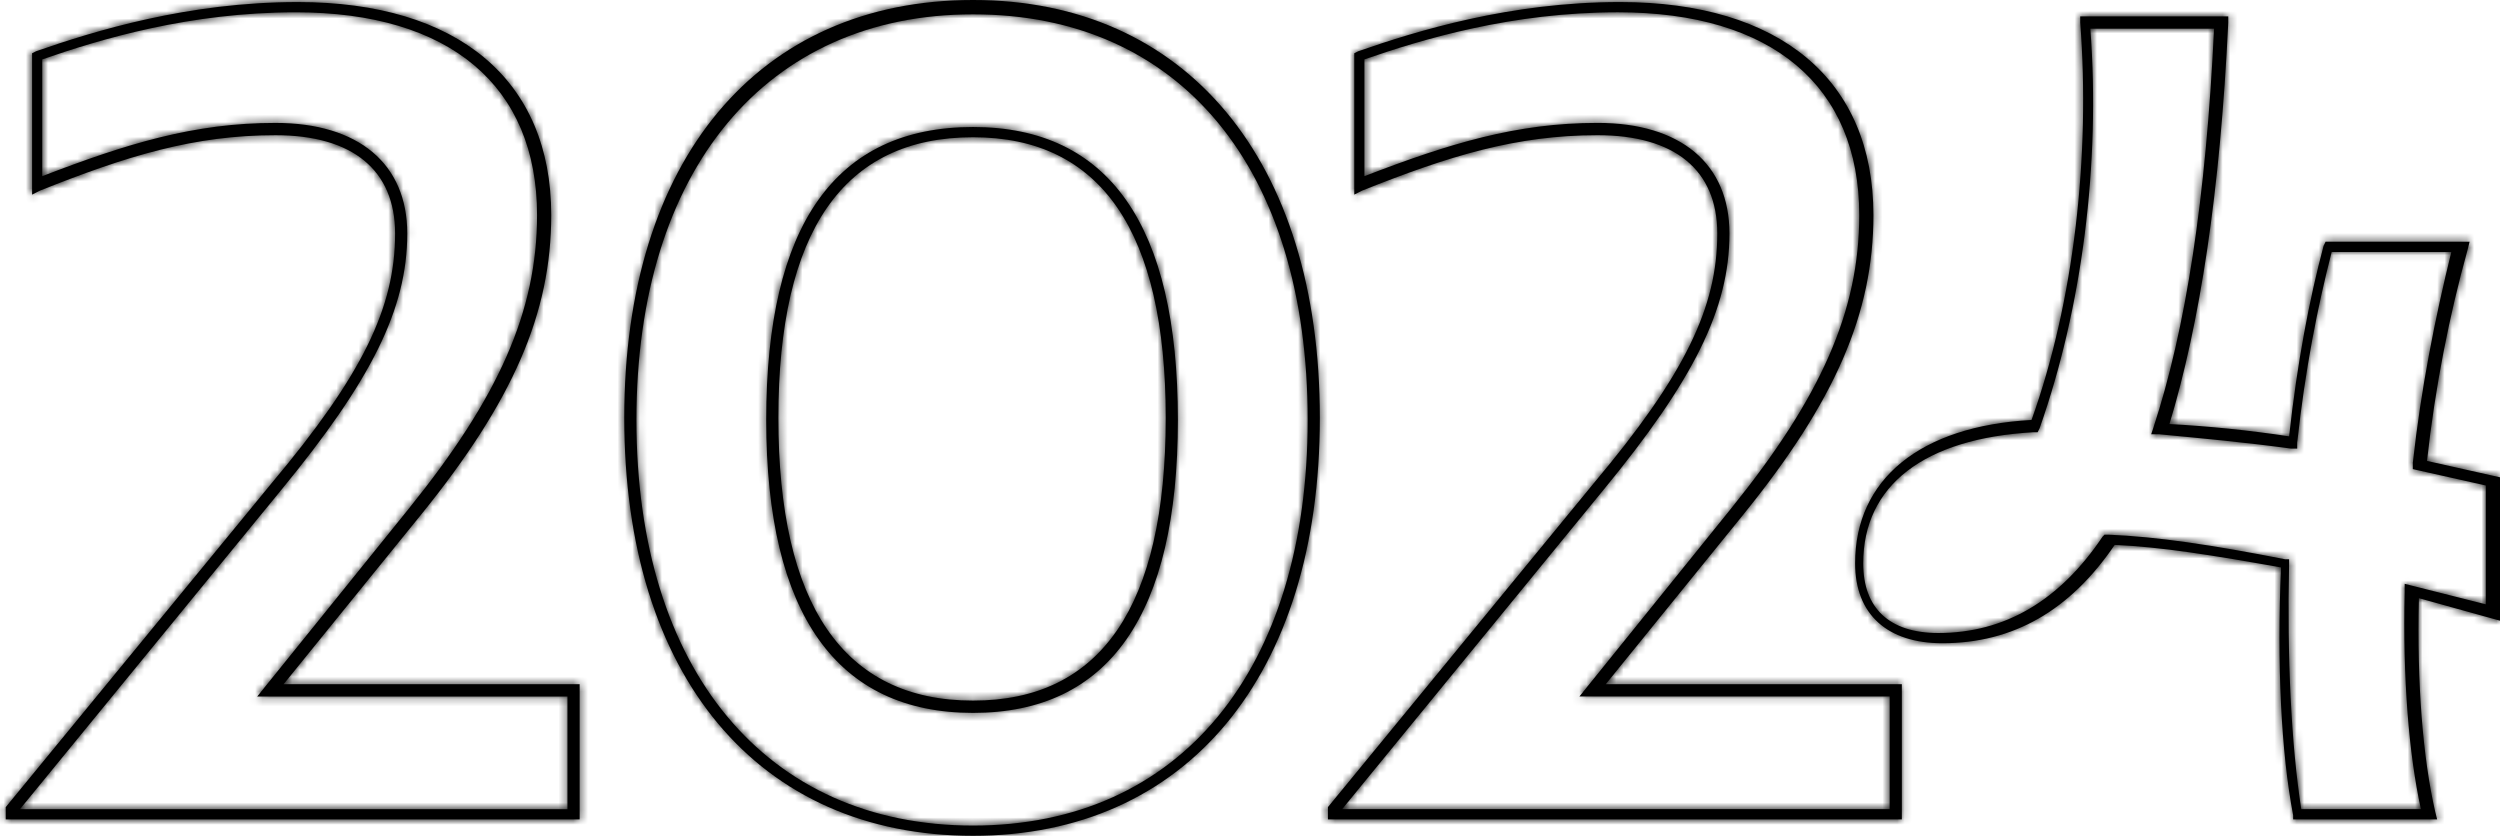
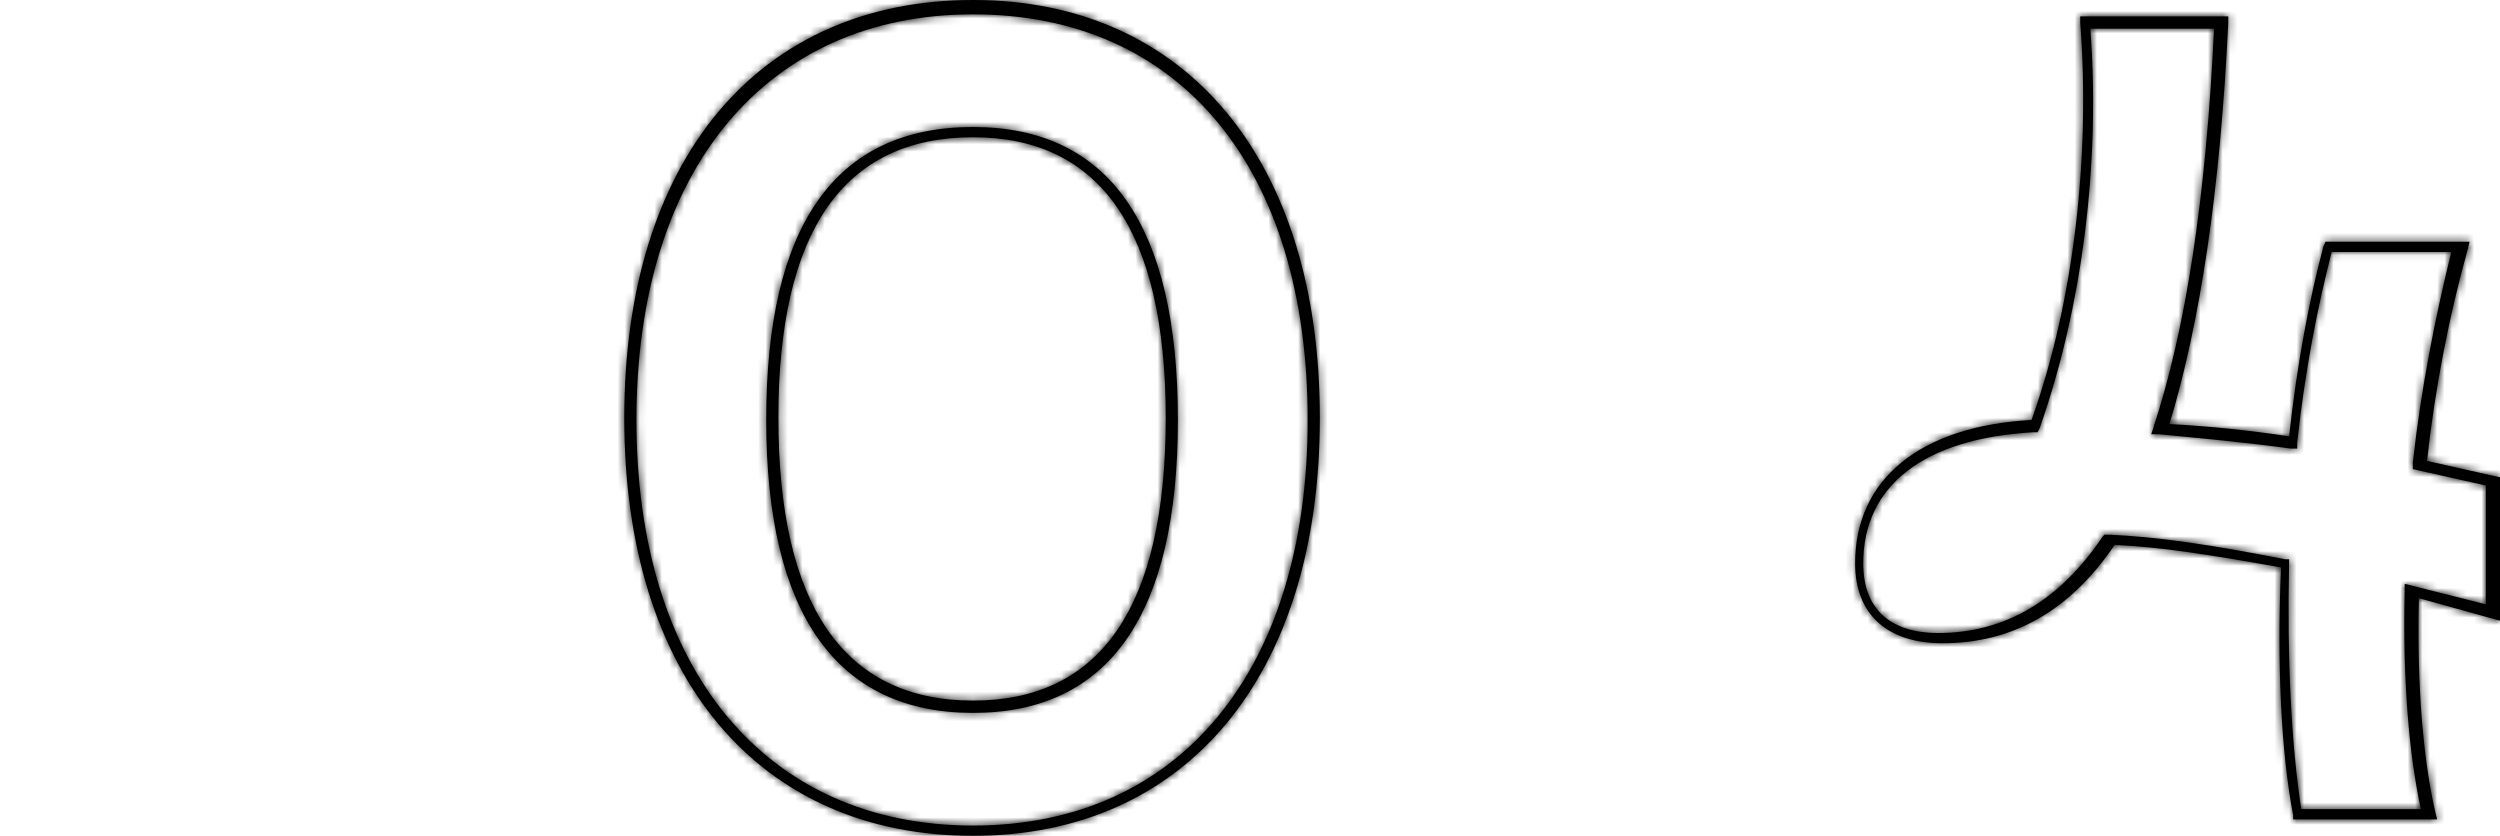
<svg xmlns="http://www.w3.org/2000/svg" width="338" height="113" viewBox="0 0 338 113" fill="none">
  <mask id="path-1-inside-1_79_807" fill="white">
    <path d="M78.093 110.785H0.775V109.124L36.692 65.364C49.03 50.685 53.417 41.545 53.417 31.575C53.417 22.989 47.659 18.28 37.241 18.28C26.274 18.28 17.226 21.05 5.436 25.759L4.34 26.312V7.202L4.888 6.925C12.839 4.156 25.451 0.278 40.257 0.278C61.916 0.278 74.528 10.803 74.528 29.082C74.528 42.376 69.319 54.285 56.981 69.518L38.337 92.506H78.367V110.785H78.093ZM2.695 109.401H76.722V94.168H34.773L55.336 68.687C67.4 53.731 72.609 42.099 72.609 29.082C72.609 11.633 60.82 1.663 39.983 1.663C25.725 1.663 13.662 5.263 5.711 8.033V23.82C17.226 19.388 26.274 16.619 37.241 16.619C48.482 16.619 55.062 22.158 55.062 31.575C55.062 41.822 50.127 51.516 38.063 66.195L2.695 109.401Z" />
  </mask>
-   <path d="M78.093 110.785H0.775V109.124L36.692 65.364C49.03 50.685 53.417 41.545 53.417 31.575C53.417 22.989 47.659 18.28 37.241 18.28C26.274 18.28 17.226 21.05 5.436 25.759L4.34 26.312V7.202L4.888 6.925C12.839 4.156 25.451 0.278 40.257 0.278C61.916 0.278 74.528 10.803 74.528 29.082C74.528 42.376 69.319 54.285 56.981 69.518L38.337 92.506H78.367V110.785H78.093ZM2.695 109.401H76.722V94.168H34.773L55.336 68.687C67.4 53.731 72.609 42.099 72.609 29.082C72.609 11.633 60.82 1.663 39.983 1.663C25.725 1.663 13.662 5.263 5.711 8.033V23.82C17.226 19.388 26.274 16.619 37.241 16.619C48.482 16.619 55.062 22.158 55.062 31.575C55.062 41.822 50.127 51.516 38.063 66.195L2.695 109.401Z" fill="black" />
-   <path d="M0.775 110.785H-3.375V114.936H0.775V110.785ZM0.775 109.124L-2.433 106.49L-3.375 107.638V109.124H0.775ZM36.692 65.364L33.515 62.693L33.5 62.712L33.484 62.731L36.692 65.364ZM5.436 25.759L3.897 21.904L3.728 21.972L3.565 22.054L5.436 25.759ZM4.34 26.312H0.189V33.059L6.211 30.017L4.34 26.312ZM4.34 7.202L2.468 3.497L0.189 4.649V7.202H4.34ZM4.888 6.925L3.523 3.006L3.263 3.096L3.017 3.22L4.888 6.925ZM56.981 69.518L60.205 72.133L60.207 72.131L56.981 69.518ZM38.337 92.506L35.114 89.892L29.627 96.656H38.337V92.506ZM78.367 92.506H82.517V88.356H78.367V92.506ZM78.367 110.785V114.936H82.517V110.785H78.367ZM2.695 109.401L-0.517 106.772L-6.067 113.551H2.695V109.401ZM76.722 109.401V113.551H80.873V109.401H76.722ZM76.722 94.168H80.873V90.017H76.722V94.168ZM34.773 94.168L31.543 91.561L26.09 98.318H34.773V94.168ZM55.336 68.687L58.566 71.294L58.567 71.293L55.336 68.687ZM5.711 8.033L4.345 4.114L1.56 5.084V8.033H5.711ZM5.711 23.82H1.56V29.864L7.201 27.693L5.711 23.82ZM38.063 66.195L34.857 63.559L34.852 63.566L38.063 66.195ZM78.093 106.635H0.775V114.936H78.093V106.635ZM4.926 110.785V109.124H-3.375V110.785H4.926ZM3.984 111.757L39.901 67.997L33.484 62.731L-2.433 106.49L3.984 111.757ZM39.87 68.034C52.369 53.163 57.568 43.061 57.568 31.575H49.267C49.267 40.029 45.691 48.207 33.515 62.693L39.87 68.034ZM57.568 31.575C57.568 26.287 55.748 21.683 51.869 18.5C48.12 15.423 43 14.13 37.241 14.13V22.431C41.9 22.431 44.868 23.492 46.603 24.916C48.207 26.233 49.267 28.276 49.267 31.575H57.568ZM37.241 14.13C25.478 14.13 15.842 17.134 3.897 21.904L6.976 29.613C18.61 24.967 27.07 22.431 37.241 22.431V14.13ZM3.565 22.054L2.468 22.608L6.211 30.017L7.308 29.463L3.565 22.054ZM8.49 26.312V7.202H0.189V26.312H8.49ZM6.211 10.907L6.759 10.63L3.017 3.22L2.468 3.497L6.211 10.907ZM6.253 10.845C14.058 8.126 26.148 4.429 40.257 4.429V-3.872C24.754 -3.872 11.62 0.185 3.523 3.006L6.253 10.845ZM40.257 4.429C50.471 4.429 57.97 6.914 62.848 11.005C67.622 15.01 70.378 20.965 70.378 29.082H78.679C78.679 18.92 75.129 10.473 68.182 4.645C61.339 -1.095 51.702 -3.872 40.257 -3.872V4.429ZM70.378 29.082C70.378 41.056 65.778 52.063 53.756 66.906L60.207 72.131C72.86 56.508 78.679 43.696 78.679 29.082H70.378ZM53.758 66.904L35.114 89.892L41.561 95.12L60.205 72.133L53.758 66.904ZM38.337 96.656H78.367V88.356H38.337V96.656ZM74.217 92.506V110.785H82.517V92.506H74.217ZM78.367 106.635H78.093V114.936H78.367V106.635ZM2.695 113.551H76.722V105.25H2.695V113.551ZM80.873 109.401V94.168H72.572V109.401H80.873ZM76.722 90.017H34.773V98.318H76.722V90.017ZM38.003 96.774L58.566 71.294L52.106 66.081L31.543 91.561L38.003 96.774ZM58.567 71.293C70.924 55.973 76.76 43.436 76.76 29.082H68.459C68.459 40.762 63.876 51.49 52.106 66.082L58.567 71.293ZM76.76 29.082C76.76 19.361 73.433 11.252 66.783 5.654C60.238 0.144 51.003 -2.488 39.983 -2.488V5.813C49.8 5.813 56.878 8.167 61.437 12.005C65.891 15.754 68.459 21.354 68.459 29.082H76.76ZM39.983 -2.488C25.044 -2.488 12.47 1.284 4.345 4.114L7.076 11.953C14.854 9.243 26.407 5.813 39.983 5.813V-2.488ZM1.56 8.033V23.82H9.861V8.033H1.56ZM7.201 27.693C18.588 23.311 27.056 20.769 37.241 20.769V12.468C25.492 12.468 15.864 15.465 4.22 19.946L7.201 27.693ZM37.241 20.769C42.232 20.769 45.624 22.002 47.697 23.744C49.673 25.403 50.912 27.903 50.912 31.575H59.213C59.213 25.83 57.161 20.852 53.036 17.387C49.01 14.005 43.49 12.468 37.241 12.468V20.769ZM50.912 31.575C50.912 40.292 46.81 49.014 34.857 63.559L41.27 68.83C53.444 54.017 59.213 43.352 59.213 31.575H50.912ZM34.852 63.566L-0.517 106.772L5.906 112.03L41.275 68.824L34.852 63.566Z" fill="black" mask="url(#path-1-inside-1_79_807)" />
  <mask id="path-3-inside-2_79_807" fill="white">
    <path d="M131.559 113C102.496 113 84.4 91.397 84.4 56.5C84.4 21.603 102.496 0 131.559 0C160.347 0 178.443 21.603 178.443 56.5C178.443 91.397 160.347 113 131.559 113ZM131.559 1.939C103.593 1.939 86.046 22.988 86.046 56.777C86.046 90.566 103.593 111.615 131.559 111.615C159.524 111.615 176.797 90.566 176.797 56.777C176.797 22.711 159.524 1.939 131.559 1.939ZM131.559 96.382C113.189 96.382 103.593 83.088 103.593 56.777C103.593 30.466 112.915 17.172 131.559 17.172C149.928 17.172 159.25 30.466 159.25 56.777C159.25 83.088 149.928 96.382 131.559 96.382ZM131.559 18.556C114.011 18.556 105.238 31.297 105.238 56.5C105.238 81.703 114.011 94.721 131.559 94.721C148.832 94.721 157.605 81.98 157.605 56.5C157.605 31.297 148.832 18.556 131.559 18.556Z" />
  </mask>
  <path d="M131.559 113C102.496 113 84.4 91.397 84.4 56.5C84.4 21.603 102.496 0 131.559 0C160.347 0 178.443 21.603 178.443 56.5C178.443 91.397 160.347 113 131.559 113ZM131.559 1.939C103.593 1.939 86.046 22.988 86.046 56.777C86.046 90.566 103.593 111.615 131.559 111.615C159.524 111.615 176.797 90.566 176.797 56.777C176.797 22.711 159.524 1.939 131.559 1.939ZM131.559 96.382C113.189 96.382 103.593 83.088 103.593 56.777C103.593 30.466 112.915 17.172 131.559 17.172C149.928 17.172 159.25 30.466 159.25 56.777C159.25 83.088 149.928 96.382 131.559 96.382ZM131.559 18.556C114.011 18.556 105.238 31.297 105.238 56.5C105.238 81.703 114.011 94.721 131.559 94.721C148.832 94.721 157.605 81.98 157.605 56.5C157.605 31.297 148.832 18.556 131.559 18.556Z" fill="black" />
  <path d="M178.443 56.5H182.593H178.443ZM159.25 56.777H163.401H159.25ZM131.559 108.85C118.138 108.85 107.561 103.906 100.266 95.175C92.9 86.358 88.551 73.272 88.551 56.5H80.25C80.25 74.625 84.949 89.789 93.896 100.497C102.915 111.292 115.917 117.15 131.559 117.15V108.85ZM88.551 56.5C88.551 39.728 92.9 26.642 100.266 17.825C107.561 9.094 118.138 4.15 131.559 4.15V-4.15C115.917 -4.15 102.915 1.708 93.896 12.502C84.949 23.211 80.25 38.375 80.25 56.5H88.551ZM131.559 4.15C144.83 4.15 155.34 9.085 162.606 17.818C169.943 26.638 174.292 39.729 174.292 56.5H182.593C182.593 38.374 177.894 23.215 168.987 12.509C160.008 1.717 147.076 -4.15 131.559 -4.15V4.15ZM174.292 56.5C174.292 73.271 169.943 86.362 162.606 95.182C155.34 103.915 144.83 108.85 131.559 108.85V117.15C147.076 117.15 160.008 111.283 168.987 100.491C177.894 89.785 182.593 74.626 182.593 56.5H174.292ZM131.559 -2.212C116.449 -2.212 103.86 3.52 95.123 14.034C86.457 24.462 81.895 39.204 81.895 56.777H90.196C90.196 40.561 94.407 27.884 101.507 19.34C108.535 10.882 118.703 6.089 131.559 6.089V-2.212ZM81.895 56.777C81.895 74.35 86.457 89.092 95.123 99.52C103.86 110.034 116.449 115.766 131.559 115.766V107.465C118.703 107.465 108.535 102.672 101.507 94.214C94.407 85.67 90.196 72.993 90.196 56.777H81.895ZM131.559 115.766C146.672 115.766 159.199 110.03 167.869 99.506C176.462 89.075 180.948 74.335 180.948 56.777H172.647C172.647 73.008 168.497 85.688 161.462 94.228C154.503 102.675 144.411 107.465 131.559 107.465V115.766ZM180.948 56.777C180.948 39.088 176.465 24.341 167.864 13.938C159.186 3.441 146.654 -2.212 131.559 -2.212V6.089C144.429 6.089 154.517 10.822 161.466 19.228C168.494 27.727 172.647 40.4 172.647 56.777H180.948ZM131.559 92.232C123.509 92.232 117.874 89.4 114.071 84.043C110.092 78.44 107.743 69.546 107.743 56.777H99.442C99.442 70.32 101.891 81.228 107.303 88.849C112.89 96.718 121.238 100.533 131.559 100.533V92.232ZM107.743 56.777C107.743 43.986 110.031 35.096 113.977 29.499C117.736 24.165 123.356 21.322 131.559 21.322V13.021C121.117 13.021 112.754 16.825 107.192 24.716C101.815 32.344 99.442 43.256 99.442 56.777H107.743ZM131.559 21.322C139.602 21.322 145.157 24.148 148.892 29.487C152.812 35.089 155.1 43.988 155.1 56.777H163.401C163.401 43.255 161.027 32.351 155.694 24.728C150.176 16.842 141.885 13.021 131.559 13.021V21.322ZM155.1 56.777C155.1 69.566 152.812 78.465 148.892 84.067C145.157 89.406 139.602 92.232 131.559 92.232V100.533C141.885 100.533 150.176 96.712 155.694 88.826C161.027 81.203 163.401 70.299 163.401 56.777H155.1ZM131.559 14.406C121.635 14.406 113.681 18.096 108.406 25.714C103.32 33.059 101.087 43.543 101.087 56.5H109.388C109.388 44.253 111.543 35.765 115.23 30.44C118.729 25.387 123.935 22.707 131.559 22.707V14.406ZM101.087 56.5C101.087 69.459 103.321 80 108.394 87.407C113.654 95.087 121.602 98.871 131.559 98.871V90.57C123.968 90.57 118.755 87.846 115.242 82.716C111.542 77.313 109.388 68.744 109.388 56.5H101.087ZM131.559 98.871C141.371 98.871 149.256 95.161 154.486 87.507C159.525 80.132 161.756 69.59 161.756 56.5H153.455C153.455 68.891 151.299 77.458 147.632 82.824C144.157 87.91 139.019 90.57 131.559 90.57V98.871ZM161.756 56.5C161.756 43.541 159.523 33.066 154.48 25.727C149.25 18.114 141.369 14.406 131.559 14.406V22.707C139.021 22.707 144.163 25.369 147.638 30.427C151.301 35.758 153.455 44.255 153.455 56.5H161.756Z" fill="black" mask="url(#path-3-inside-2_79_807)" />
  <mask id="path-5-inside-3_79_807" fill="white">
    <path d="M256.853 110.784H179.535V109.122L215.452 65.362C227.79 50.683 232.177 41.544 232.177 31.573C232.177 22.987 226.419 18.279 216 18.279C205.033 18.279 195.986 21.049 184.196 25.757L183.099 26.311V7.201L183.648 6.924C191.599 4.154 204.211 0.277 219.016 0.277C240.676 0.277 253.288 10.801 253.288 29.081C253.288 42.375 248.079 54.284 235.741 69.517L217.097 92.504H257.127V110.784H256.853ZM181.454 109.399H255.482V94.166H213.533L234.096 68.686C246.16 53.73 251.369 42.098 251.369 29.081C251.369 11.632 239.58 1.661 218.742 1.661C204.485 1.661 192.421 5.262 184.47 8.031V23.818C195.986 19.387 205.033 16.617 216 16.617C227.242 16.617 233.822 22.156 233.822 31.573C233.822 41.821 228.887 51.514 216.823 66.193L181.454 109.399Z" />
  </mask>
-   <path d="M256.853 110.784H179.535V109.122L215.452 65.362C227.79 50.683 232.177 41.544 232.177 31.573C232.177 22.987 226.419 18.279 216 18.279C205.033 18.279 195.986 21.049 184.196 25.757L183.099 26.311V7.201L183.648 6.924C191.599 4.154 204.211 0.277 219.016 0.277C240.676 0.277 253.288 10.801 253.288 29.081C253.288 42.375 248.079 54.284 235.741 69.517L217.097 92.504H257.127V110.784H256.853ZM181.454 109.399H255.482V94.166H213.533L234.096 68.686C246.16 53.73 251.369 42.098 251.369 29.081C251.369 11.632 239.58 1.661 218.742 1.661C204.485 1.661 192.421 5.262 184.47 8.031V23.818C195.986 19.387 205.033 16.617 216 16.617C227.242 16.617 233.822 22.156 233.822 31.573C233.822 41.821 228.887 51.514 216.823 66.193L181.454 109.399Z" fill="black" />
-   <path d="M179.535 110.784H175.385V114.934H179.535V110.784ZM179.535 109.122L176.327 106.489L175.385 107.637V109.122H179.535ZM215.452 65.362L212.275 62.692L212.259 62.71L212.244 62.729L215.452 65.362ZM184.196 25.757L182.657 21.902L182.488 21.97L182.325 22.052L184.196 25.757ZM183.099 26.311H178.949V33.057L184.971 30.015L183.099 26.311ZM183.099 7.201L181.228 3.496L178.949 4.647V7.201H183.099ZM183.648 6.924L182.283 3.004L182.022 3.095L181.777 3.219L183.648 6.924ZM235.741 69.517L238.965 72.131L238.966 72.129L235.741 69.517ZM217.097 92.504L213.874 89.89L208.387 96.655H217.097V92.504ZM257.127 92.504H261.277V88.354H257.127V92.504ZM257.127 110.784V114.934H261.277V110.784H257.127ZM181.454 109.399L178.243 106.77L172.693 113.55H181.454V109.399ZM255.482 109.399V113.55H259.632V109.399H255.482ZM255.482 94.166H259.632V90.016H255.482V94.166ZM213.533 94.166L210.303 91.56L204.85 98.317H213.533V94.166ZM234.096 68.686L237.326 71.292L237.327 71.292L234.096 68.686ZM184.47 8.031L183.105 4.112L180.32 5.082V8.031H184.47ZM184.47 23.818H180.32V29.863L185.961 27.692L184.47 23.818ZM216.823 66.193L213.616 63.558L213.611 63.564L216.823 66.193ZM256.853 106.633H179.535V114.934H256.853V106.633ZM183.686 110.784V109.122H175.385V110.784H183.686ZM182.743 111.755L218.66 67.996L212.244 62.729L176.327 106.489L182.743 111.755ZM218.629 68.033C231.129 53.162 236.327 43.06 236.327 31.573H228.026C228.026 40.028 224.451 48.205 212.275 62.692L218.629 68.033ZM236.327 31.573C236.327 26.286 234.508 21.682 230.629 18.498C226.88 15.421 221.76 14.129 216 14.129V22.429C220.66 22.429 223.628 23.491 225.362 24.915C226.967 26.232 228.026 28.275 228.026 31.573H236.327ZM216 14.129C204.238 14.129 194.602 17.132 182.657 21.902L185.735 29.611C197.369 24.965 205.829 22.429 216 22.429V14.129ZM182.325 22.052L181.228 22.606L184.971 30.015L186.067 29.462L182.325 22.052ZM187.25 26.311V7.201H178.949V26.311H187.25ZM184.97 10.905L185.519 10.628L181.777 3.219L181.228 3.496L184.97 10.905ZM185.013 10.843C192.818 8.124 204.908 4.427 219.016 4.427V-3.874C203.514 -3.874 190.38 0.184 182.283 3.004L185.013 10.843ZM219.016 4.427C229.231 4.427 236.73 6.912 241.607 11.004C246.382 15.008 249.138 20.963 249.138 29.081H257.439C257.439 18.918 253.889 10.471 246.942 4.644C240.098 -1.097 230.462 -3.874 219.016 -3.874V4.427ZM249.138 29.081C249.138 41.055 244.538 52.062 232.516 66.904L238.966 72.129C251.62 56.506 257.439 43.694 257.439 29.081H249.138ZM232.518 66.902L213.874 89.89L220.321 95.119L238.965 72.131L232.518 66.902ZM217.097 96.655H257.127V88.354H217.097V96.655ZM252.976 92.504V110.784H261.277V92.504H252.976ZM257.127 106.633H256.853V114.934H257.127V106.633ZM181.454 113.55H255.482V105.249H181.454V113.55ZM259.632 109.399V94.166H251.331V109.399H259.632ZM255.482 90.016H213.533V98.317H255.482V90.016ZM216.763 96.773L237.326 71.292L230.866 66.079L210.303 91.56L216.763 96.773ZM237.327 71.292C249.684 55.971 255.519 43.435 255.519 29.081H247.219C247.219 40.761 242.635 51.489 230.866 66.08L237.327 71.292ZM255.519 29.081C255.519 19.36 252.193 11.251 245.542 5.652C238.997 0.143 229.762 -2.489 218.742 -2.489V5.812C228.559 5.812 235.638 8.165 240.197 12.003C244.65 15.752 247.219 21.353 247.219 29.081H255.519ZM218.742 -2.489C203.804 -2.489 191.229 1.282 183.105 4.112L185.836 11.951C193.614 9.242 205.166 5.812 218.742 5.812V-2.489ZM180.32 8.031V23.818H188.621V8.031H180.32ZM185.961 27.692C197.348 23.31 205.816 20.768 216 20.768V12.467C204.251 12.467 194.624 15.464 182.98 19.945L185.961 27.692ZM216 20.768C220.992 20.768 224.383 22 226.457 23.742C228.432 25.401 229.671 27.901 229.671 31.573H237.972C237.972 25.828 235.921 20.851 231.796 17.386C227.769 14.004 222.25 12.467 216 12.467V20.768ZM229.671 31.573C229.671 40.291 225.57 49.013 213.616 63.558L220.03 68.828C232.203 54.016 237.972 43.351 237.972 31.573H229.671ZM213.611 63.564L178.243 106.77L184.666 112.028L220.035 68.822L213.611 63.564Z" fill="black" mask="url(#path-5-inside-3_79_807)" />
  <mask id="path-7-inside-4_79_807" fill="white">
    <path d="M329.501 110.784H310.034V110.23C308.389 101.644 307.841 89.735 308.389 76.718C299.067 75.056 292.213 73.948 285.907 73.671C279.875 82.534 272.198 86.965 262.602 86.965C255.199 86.965 250.812 83.088 250.812 76.164C250.812 64.808 259.586 57.608 274.666 56.777C280.423 40.713 282.617 21.049 281.246 3.046V2.215H301.261V3.046C300.164 26.034 297.422 43.759 293.31 57.331C298.519 57.608 304.002 58.161 309.486 58.992C310.583 49.022 312.228 40.436 314.147 33.235L314.421 32.681H333.888L333.613 33.789C331.146 42.652 329.227 52.345 328.13 62.316L338 64.531V83.919L327.033 80.872C326.759 92.504 327.582 102.475 329.227 109.676L329.501 110.784ZM311.131 109.399H327.307C325.662 101.921 324.84 91.674 325.114 80.041V78.933L336.081 81.703V65.639L326.211 63.424V62.593C327.307 52.622 329.227 42.928 331.42 34.066H315.244C313.324 41.544 311.679 49.853 310.583 59.823V60.654H309.76C303.728 59.823 297.696 59.269 291.939 58.715H290.842L291.116 57.884C295.503 44.59 298.245 26.865 299.341 3.877H282.617C283.988 22.157 281.52 41.544 275.762 57.884L275.488 58.438H274.94C260.134 59.269 251.909 65.639 251.909 76.164C251.909 82.257 255.473 85.581 262.054 85.581C271.101 85.581 278.504 81.149 284.262 72.563L284.536 72.286H285.084C291.665 72.563 299.067 73.671 308.938 75.61H309.486V76.164C309.212 88.904 309.76 100.536 311.131 109.399Z" />
  </mask>
-   <path d="M329.501 110.784H310.034V110.23C308.389 101.644 307.841 89.735 308.389 76.718C299.067 75.056 292.213 73.948 285.907 73.671C279.875 82.534 272.198 86.965 262.602 86.965C255.199 86.965 250.812 83.088 250.812 76.164C250.812 64.808 259.586 57.608 274.666 56.777C280.423 40.713 282.617 21.049 281.246 3.046V2.215H301.261V3.046C300.164 26.034 297.422 43.759 293.31 57.331C298.519 57.608 304.002 58.161 309.486 58.992C310.583 49.022 312.228 40.436 314.147 33.235L314.421 32.681H333.888L333.613 33.789C331.146 42.652 329.227 52.345 328.13 62.316L338 64.531V83.919L327.033 80.872C326.759 92.504 327.582 102.475 329.227 109.676L329.501 110.784ZM311.131 109.399H327.307C325.662 101.921 324.84 91.674 325.114 80.041V78.933L336.081 81.703V65.639L326.211 63.424V62.593C327.307 52.622 329.227 42.928 331.42 34.066H315.244C313.324 41.544 311.679 49.853 310.583 59.823V60.654H309.76C303.728 59.823 297.696 59.269 291.939 58.715H290.842L291.116 57.884C295.503 44.59 298.245 26.865 299.341 3.877H282.617C283.988 22.157 281.52 41.544 275.762 57.884L275.488 58.438H274.94C260.134 59.269 251.909 65.639 251.909 76.164C251.909 82.257 255.473 85.581 262.054 85.581C271.101 85.581 278.504 81.149 284.262 72.563L284.536 72.286H285.084C291.665 72.563 299.067 73.671 308.938 75.61H309.486V76.164C309.212 88.904 309.76 100.536 311.131 109.399Z" fill="black" />
+   <path d="M329.501 110.784H310.034V110.23C308.389 101.644 307.841 89.735 308.389 76.718C299.067 75.056 292.213 73.948 285.907 73.671C279.875 82.534 272.198 86.965 262.602 86.965C255.199 86.965 250.812 83.088 250.812 76.164C250.812 64.808 259.586 57.608 274.666 56.777C280.423 40.713 282.617 21.049 281.246 3.046V2.215H301.261V3.046C300.164 26.034 297.422 43.759 293.31 57.331C298.519 57.608 304.002 58.161 309.486 58.992C310.583 49.022 312.228 40.436 314.147 33.235L314.421 32.681H333.888L333.613 33.789C331.146 42.652 329.227 52.345 328.13 62.316L338 64.531V83.919L327.033 80.872C326.759 92.504 327.582 102.475 329.227 109.676ZM311.131 109.399H327.307C325.662 101.921 324.84 91.674 325.114 80.041V78.933L336.081 81.703V65.639L326.211 63.424V62.593C327.307 52.622 329.227 42.928 331.42 34.066H315.244C313.324 41.544 311.679 49.853 310.583 59.823V60.654H309.76C303.728 59.823 297.696 59.269 291.939 58.715H290.842L291.116 57.884C295.503 44.59 298.245 26.865 299.341 3.877H282.617C283.988 22.157 281.52 41.544 275.762 57.884L275.488 58.438H274.94C260.134 59.269 251.909 65.639 251.909 76.164C251.909 82.257 255.473 85.581 262.054 85.581C271.101 85.581 278.504 81.149 284.262 72.563L284.536 72.286H285.084C291.665 72.563 299.067 73.671 308.938 75.61H309.486V76.164C309.212 88.904 309.76 100.536 311.131 109.399Z" fill="black" />
  <path d="M329.501 110.784V118.047H338.78L336.551 109.039L329.501 110.784ZM310.034 110.784H302.771V118.047H310.034V110.784ZM310.034 110.23H317.298V109.54L317.168 108.863L310.034 110.23ZM308.389 76.718L315.646 77.023L315.913 70.681L309.664 69.567L308.389 76.718ZM285.907 73.671L286.226 66.415L282.18 66.237L279.902 69.585L285.907 73.671ZM274.666 56.777L275.065 64.029L279.877 63.764L281.503 59.227L274.666 56.777ZM281.246 3.046H273.983V3.322L274.004 3.598L281.246 3.046ZM281.246 2.215V-5.048H273.983V2.215H281.246ZM301.261 2.215H308.524V-5.048H301.261V2.215ZM301.261 3.046L308.516 3.392L308.524 3.219V3.046H301.261ZM293.31 57.331L286.359 55.224L283.671 64.092L292.924 64.584L293.31 57.331ZM309.486 58.992L308.398 66.174L315.879 67.307L316.706 59.786L309.486 58.992ZM314.147 33.235L307.637 30.014L307.315 30.664L307.129 31.364L314.147 33.235ZM314.421 32.681V25.418H309.911L307.911 29.46L314.421 32.681ZM333.888 32.681L340.938 34.426L343.168 25.418H333.888V32.681ZM333.613 33.789L340.611 35.737L340.639 35.636L340.664 35.534L333.613 33.789ZM328.13 62.316L320.91 61.522L320.2 67.98L326.539 69.403L328.13 62.316ZM338 64.531H345.264V58.718L339.591 57.444L338 64.531ZM338 83.919L336.056 90.917L345.264 93.475V83.919H338ZM327.033 80.872L328.977 73.874L319.992 71.378L319.772 80.701L327.033 80.872ZM329.227 109.676L322.146 111.294L322.16 111.357L322.176 111.421L329.227 109.676ZM311.131 109.399L303.953 110.509L304.905 116.662H311.131V109.399ZM327.307 109.399V116.662H336.342L334.401 107.839L327.307 109.399ZM325.114 80.041L332.375 80.212L332.377 80.127V80.041H325.114ZM325.114 78.933L326.892 71.891L317.851 69.608V78.933H325.114ZM336.081 81.703L334.303 88.745L343.344 91.029V81.703H336.081ZM336.081 65.639H343.344V59.826L337.672 58.552L336.081 65.639ZM326.211 63.424H318.947V69.237L324.62 70.511L326.211 63.424ZM326.211 62.593L318.991 61.799L318.947 62.194V62.593H326.211ZM331.42 34.066L338.471 35.811L340.7 26.802H331.42V34.066ZM315.244 34.066V26.802H309.609L308.208 32.26L315.244 34.066ZM310.583 59.823L303.363 59.029L303.319 59.425V59.823H310.583ZM310.583 60.654V67.917H317.846V60.654H310.583ZM309.76 60.654L308.769 67.849L309.262 67.917H309.76V60.654ZM291.939 58.715L292.634 51.485L292.287 51.452H291.939V58.715ZM290.842 58.715L283.944 56.44L280.798 65.979H290.842V58.715ZM291.116 57.884L284.219 55.608L284.219 55.609L291.116 57.884ZM299.341 3.877L306.597 4.223L306.96 -3.386H299.341V3.877ZM282.617 3.877V-3.386H274.788L275.374 4.42L282.617 3.877ZM275.762 57.884L282.272 61.107L282.467 60.713L282.613 60.298L275.762 57.884ZM275.488 58.438V65.702H279.997L281.998 61.66L275.488 58.438ZM274.94 58.438V51.175H274.736L274.533 51.187L274.94 58.438ZM284.262 72.563L279.1 67.453L278.614 67.944L278.229 68.518L284.262 72.563ZM284.536 72.286V65.023H281.506L279.374 67.176L284.536 72.286ZM285.084 72.286L285.39 65.029L285.237 65.023H285.084V72.286ZM308.938 75.61L307.538 82.737L308.231 82.873H308.938V75.61ZM309.486 75.61H316.749V68.347H309.486V75.61ZM309.486 76.164L316.748 76.32L316.749 76.242V76.164H309.486ZM329.501 103.521H310.034V118.047H329.501V103.521ZM317.298 110.784V110.23H302.771V110.784H317.298ZM317.168 108.863C315.67 101.045 315.11 89.754 315.646 77.023L301.132 76.412C300.572 89.716 301.109 102.244 302.901 111.597L317.168 108.863ZM309.664 69.567C300.385 67.913 293.08 66.716 286.226 66.415L285.588 80.927C291.346 81.18 297.75 82.199 307.115 83.868L309.664 69.567ZM279.902 69.585C275.013 76.769 269.443 79.702 262.602 79.702V94.229C274.953 94.229 284.737 88.299 291.911 77.758L279.902 69.585ZM262.602 79.702C260.101 79.702 259.109 79.052 258.812 78.782C258.618 78.606 258.076 78.038 258.076 76.164H243.549C243.549 81.214 245.2 86.046 249.05 89.54C252.797 92.94 257.7 94.229 262.602 94.229V79.702ZM258.076 76.164C258.076 72.563 259.368 70.032 261.673 68.154C264.189 66.104 268.496 64.391 275.065 64.029L274.266 49.524C265.755 49.993 258.136 52.296 252.496 56.893C246.644 61.662 243.549 68.409 243.549 76.164H258.076ZM281.503 59.227C287.654 42.067 289.925 21.361 288.488 2.495L274.004 3.598C275.309 20.736 273.193 39.359 267.828 54.326L281.503 59.227ZM288.509 3.046V2.215H273.983V3.046H288.509ZM281.246 9.479H301.261V-5.048H281.246V9.479ZM293.997 2.215V3.046H308.524V2.215H293.997ZM294.006 2.7C292.925 25.342 290.238 42.424 286.359 55.224L300.261 59.437C304.607 45.095 307.403 26.726 308.516 3.392L294.006 2.7ZM292.924 64.584C297.896 64.848 303.145 65.378 308.398 66.174L310.574 51.811C304.86 50.945 299.142 50.367 293.695 50.077L292.924 64.584ZM316.706 59.786C317.766 50.145 319.349 41.922 321.165 35.105L307.129 31.364C305.107 38.95 303.399 47.898 302.266 58.198L316.706 59.786ZM320.657 36.456L320.931 35.902L307.911 29.46L307.637 30.014L320.657 36.456ZM314.421 39.944H333.888V25.418H314.421V39.944ZM326.837 30.936L326.563 32.044L340.664 35.534L340.938 34.426L326.837 30.936ZM326.616 31.841C324.045 41.074 322.051 51.154 320.91 61.522L335.35 63.11C336.403 53.537 338.246 44.229 340.611 35.737L326.616 31.841ZM326.539 69.403L336.409 71.618L339.591 57.444L329.721 55.229L326.539 69.403ZM330.737 64.531V83.919H345.264V64.531H330.737ZM339.944 76.92L328.977 73.874L325.089 87.871L336.056 90.917L339.944 76.92ZM319.772 80.701C319.489 92.691 320.322 103.309 322.146 111.294L336.308 108.058C334.842 101.642 334.029 92.318 334.294 81.043L319.772 80.701ZM322.176 111.421L322.45 112.528L336.551 109.039L336.277 107.932L322.176 111.421ZM311.131 116.662H327.307V102.136H311.131V116.662ZM334.401 107.839C332.92 101.108 332.11 91.48 332.375 80.212L317.853 79.87C317.57 91.868 318.404 102.735 320.214 110.96L334.401 107.839ZM332.377 80.041V78.933H317.851V80.041H332.377ZM323.336 85.976L334.303 88.745L337.859 74.661L326.892 71.891L323.336 85.976ZM343.344 81.703V65.639H328.818V81.703H343.344ZM337.672 58.552L327.802 56.337L324.62 70.511L334.49 72.726L337.672 58.552ZM333.474 63.424V62.593H318.947V63.424H333.474ZM333.43 63.387C334.484 53.812 336.334 44.444 338.471 35.811L324.369 32.321C322.119 41.413 320.131 51.432 318.991 61.799L333.43 63.387ZM331.42 26.802H315.244V41.329H331.42V26.802ZM308.208 32.26C306.21 40.045 304.5 48.692 303.363 59.029L317.802 60.617C318.859 51.013 320.439 43.042 322.279 35.871L308.208 32.26ZM303.319 59.823V60.654H317.846V59.823H303.319ZM310.583 53.391H309.76V67.917H310.583V53.391ZM310.751 53.459C304.539 52.603 298.337 52.034 292.634 51.485L291.243 65.945C297.056 66.504 302.918 67.043 308.769 67.849L310.751 53.459ZM291.939 51.452H290.842V65.979H291.939V51.452ZM297.74 60.991L298.014 60.16L284.219 55.609L283.944 56.44L297.74 60.991ZM298.014 60.16C302.692 45.984 305.485 27.525 306.597 4.223L292.086 3.531C291.005 26.205 288.314 43.197 284.219 55.608L298.014 60.16ZM299.341 -3.386H282.617V11.14H299.341V-3.386ZM275.374 4.42C276.674 21.754 274.317 40.13 268.912 55.471L282.613 60.298C288.723 42.958 291.302 22.559 289.86 3.334L275.374 4.42ZM269.253 54.662L268.979 55.216L281.998 61.66L282.272 61.107L269.253 54.662ZM275.488 51.175H274.94V65.702H275.488V51.175ZM274.533 51.187C266.305 51.648 258.925 53.683 253.438 57.914C247.664 62.365 244.646 68.756 244.646 76.164H259.172C259.172 73.047 260.267 70.991 262.307 69.418C264.634 67.625 268.769 66.059 275.347 65.69L274.533 51.187ZM244.646 76.164C244.646 80.634 245.991 85.152 249.569 88.478C253.062 91.723 257.625 92.844 262.054 92.844V78.317C261.004 78.317 260.323 78.183 259.925 78.054C259.731 77.992 259.611 77.933 259.546 77.896C259.483 77.86 259.46 77.838 259.458 77.837C259.458 77.836 259.456 77.835 259.448 77.823C259.439 77.81 259.41 77.763 259.372 77.662C259.294 77.454 259.172 76.99 259.172 76.164H244.646ZM262.054 92.844C273.97 92.844 283.458 86.803 290.294 76.609L278.229 68.518C273.551 75.495 268.233 78.317 262.054 78.317V92.844ZM289.423 77.674L289.698 77.397L279.374 67.176L279.1 67.453L289.423 77.674ZM284.536 79.55H285.084V65.023H284.536V79.55ZM284.779 79.543C290.803 79.797 297.778 80.82 307.538 82.737L310.338 68.483C300.356 66.522 292.526 65.33 285.39 65.029L284.779 79.543ZM308.938 82.873H309.486V68.347H308.938V82.873ZM302.223 75.61V76.164H316.749V75.61H302.223ZM302.224 76.008C301.945 88.989 302.494 101.079 303.953 110.509L318.309 108.289C317.026 99.993 316.479 88.819 316.748 76.32L302.224 76.008Z" fill="black" mask="url(#path-7-inside-4_79_807)" />
</svg>